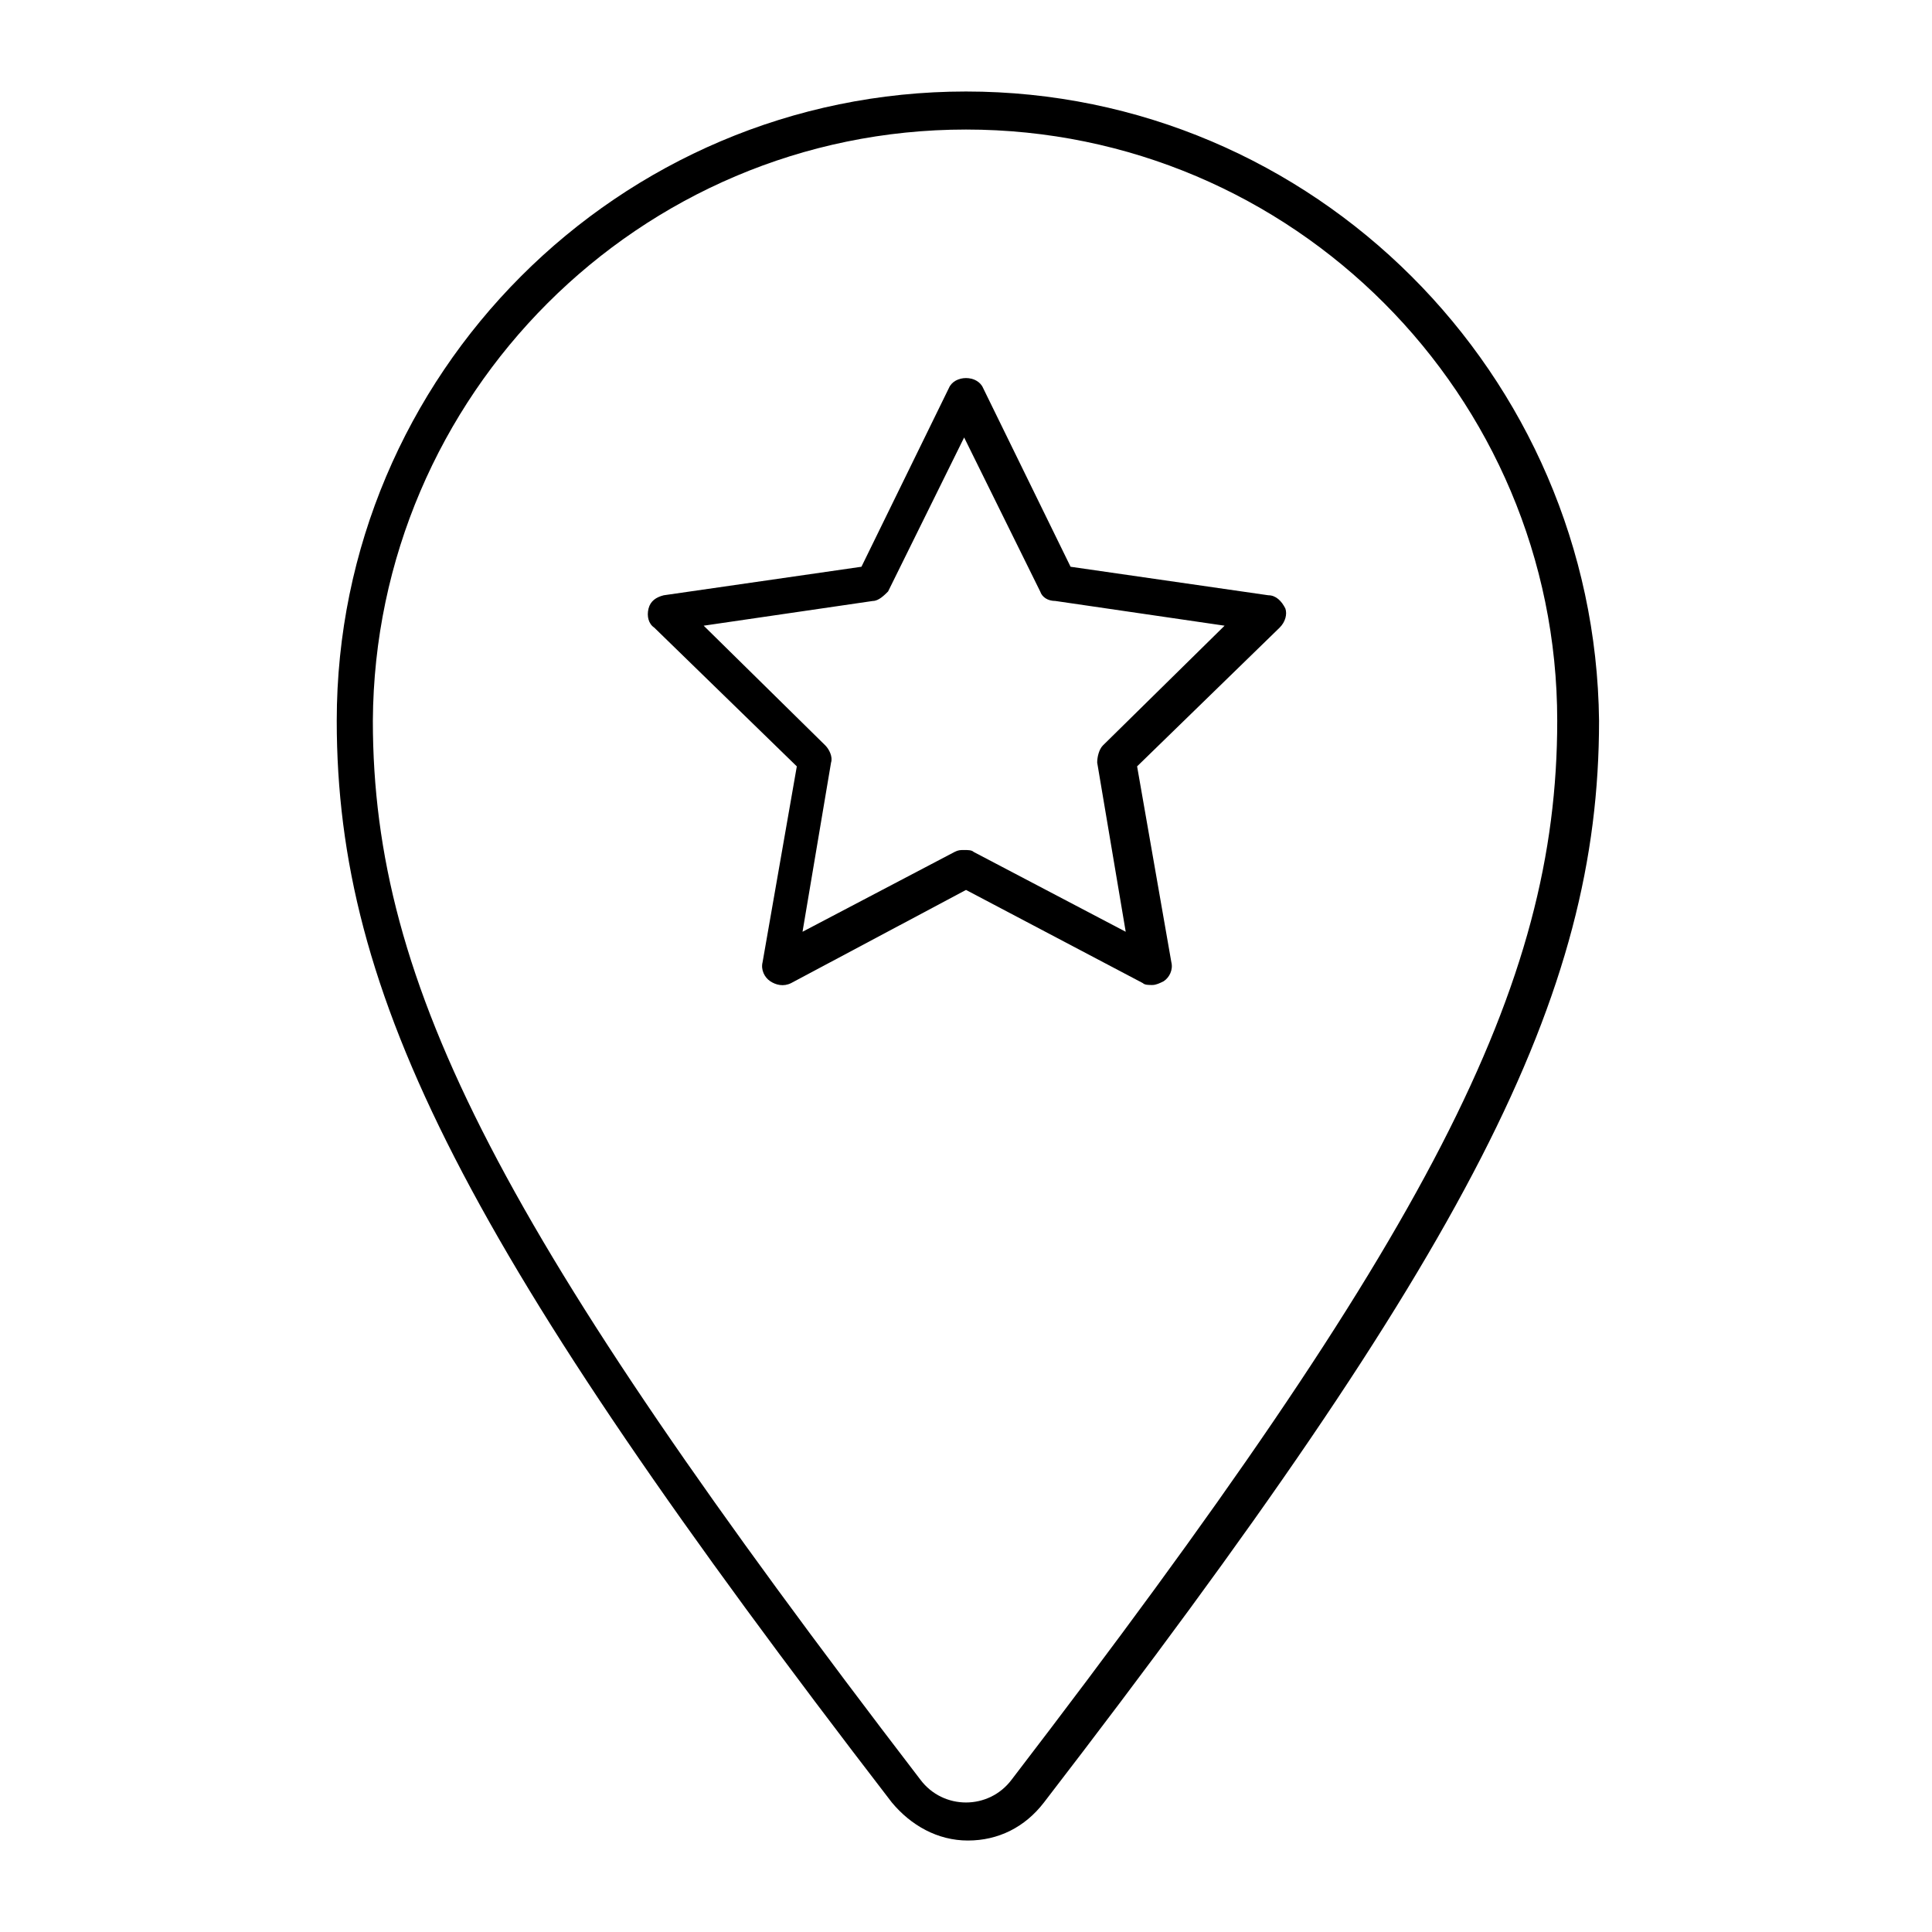
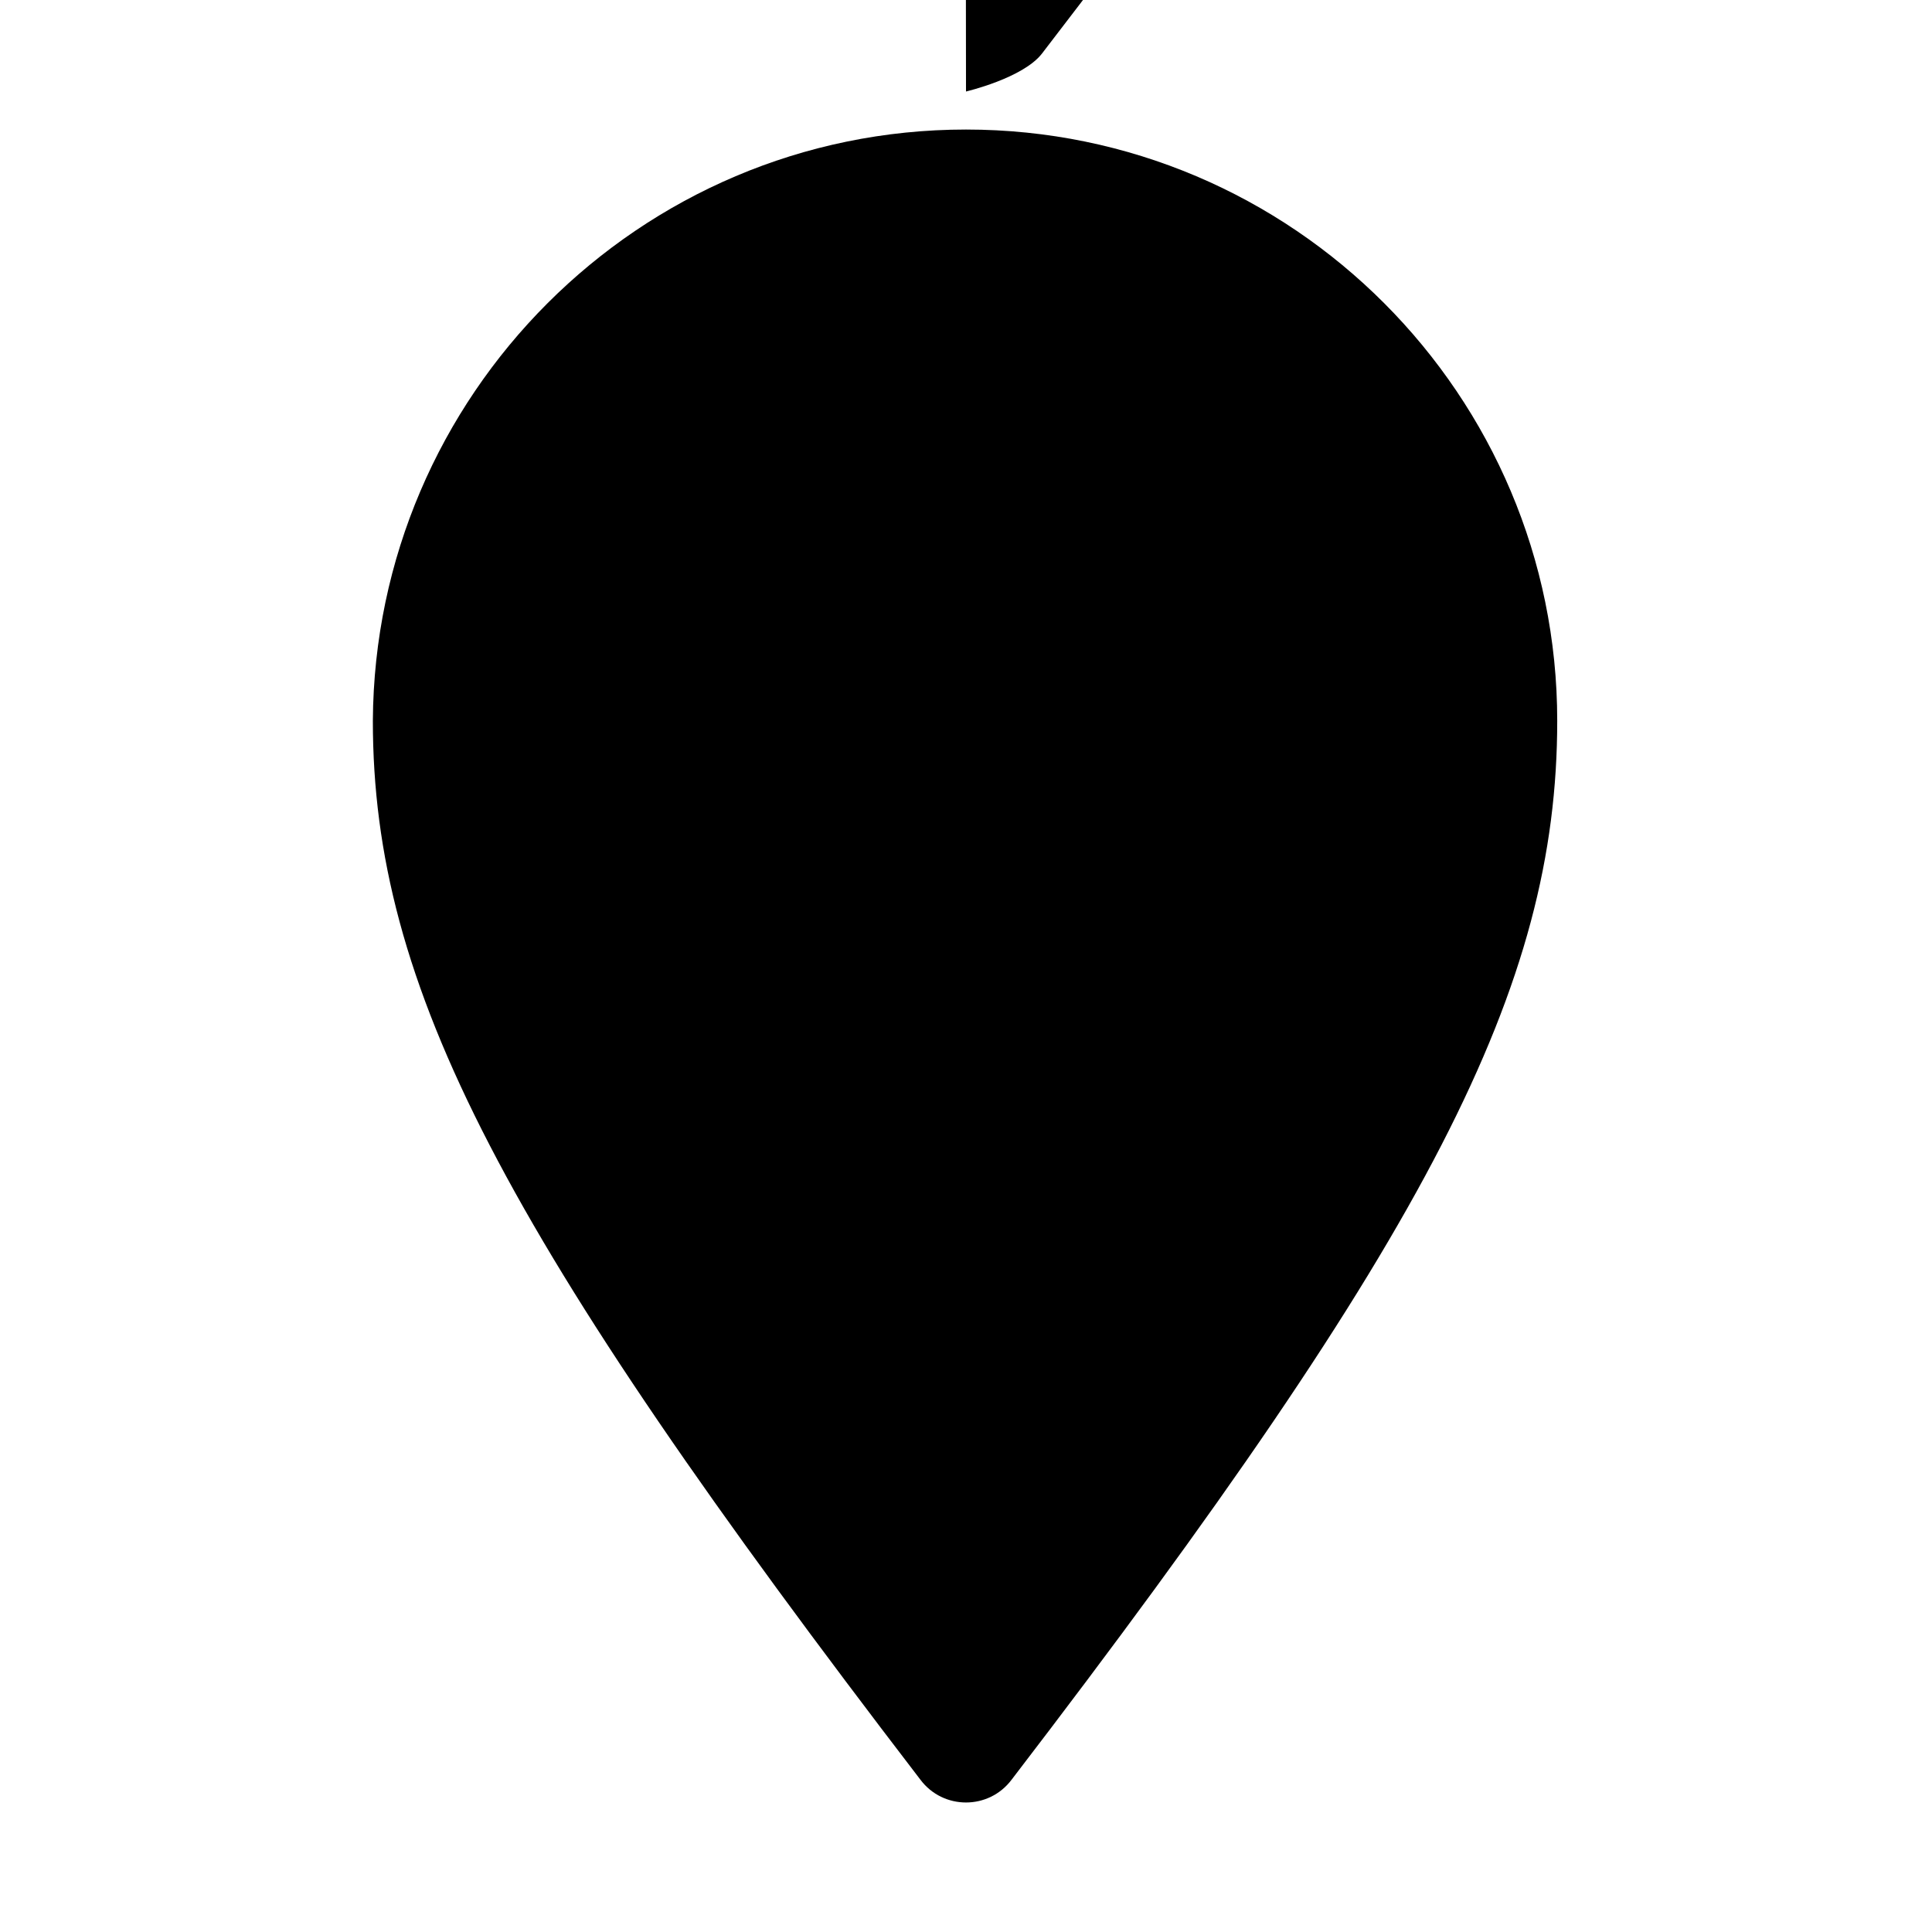
<svg xmlns="http://www.w3.org/2000/svg" fill="#000000" width="800px" height="800px" version="1.1" viewBox="144 144 512 512">
  <g>
-     <path d="m400 168.25c-92.199 0-166.76 75.066-166.76 166.76 0 73.051 34.258 140.06 147.11 286.67 5.039 6.047 12.09 10.078 20.152 10.078s15.113-3.527 20.152-10.078c112.85-146.61 147.11-213.62 147.11-286.67-1.012-91.695-75.574-166.76-167.77-166.76zm12.09 447.38c-3.023 4.031-7.559 6.047-12.09 6.047-4.535 0-9.07-2.016-12.09-6.047-110.84-144.59-145.1-210.09-145.1-280.62 0.5-86.152 70.531-156.68 157.19-156.68s156.68 70.535 156.68 156.68c0 70.531-33.754 136.03-144.59 280.62z" />
-     <path d="m480.11 301.75-52.398-7.555-23.176-47.359c-1.512-3.527-7.559-3.527-9.07 0l-23.172 47.359-52.395 7.559c-2.016 0.504-3.527 1.512-4.031 3.527-0.504 2.016 0 4.031 1.512 5.039l37.785 36.777-9.07 51.891c-0.504 2.016 0.504 4.031 2.016 5.039s3.527 1.512 5.543 0.504l46.352-24.688 46.855 24.688c0.504 0.504 1.512 0.504 2.519 0.504s2.016-0.504 3.023-1.008c1.512-1.008 2.519-3.023 2.016-5.039l-9.074-51.895 37.785-36.777c1.512-1.512 2.016-3.527 1.512-5.039-1.004-2.016-2.516-3.527-4.531-3.527zm-43.832 39.801c-1.008 1.008-1.512 3.023-1.512 4.535l7.559 44.84-40.305-21.16c-0.504-0.504-1.512-0.504-2.519-0.504-1.008 0-1.512 0-2.519 0.504l-40.305 21.16 7.559-44.84c0.504-1.512-0.504-3.527-1.512-4.535l-32.242-31.738 44.84-6.551c1.512 0 3.023-1.512 4.031-2.519l20.152-40.809 20.152 40.809c0.504 1.512 2.016 2.519 4.031 2.519l44.84 6.551z" />
+     <path d="m400 168.25s15.113-3.527 20.152-10.078c112.85-146.61 147.11-213.62 147.11-286.67-1.012-91.695-75.574-166.76-167.77-166.76zm12.09 447.38c-3.023 4.031-7.559 6.047-12.09 6.047-4.535 0-9.07-2.016-12.09-6.047-110.84-144.59-145.1-210.09-145.1-280.62 0.5-86.152 70.531-156.68 157.19-156.68s156.68 70.535 156.68 156.68c0 70.531-33.754 136.03-144.59 280.62z" />
  </g>
</svg>